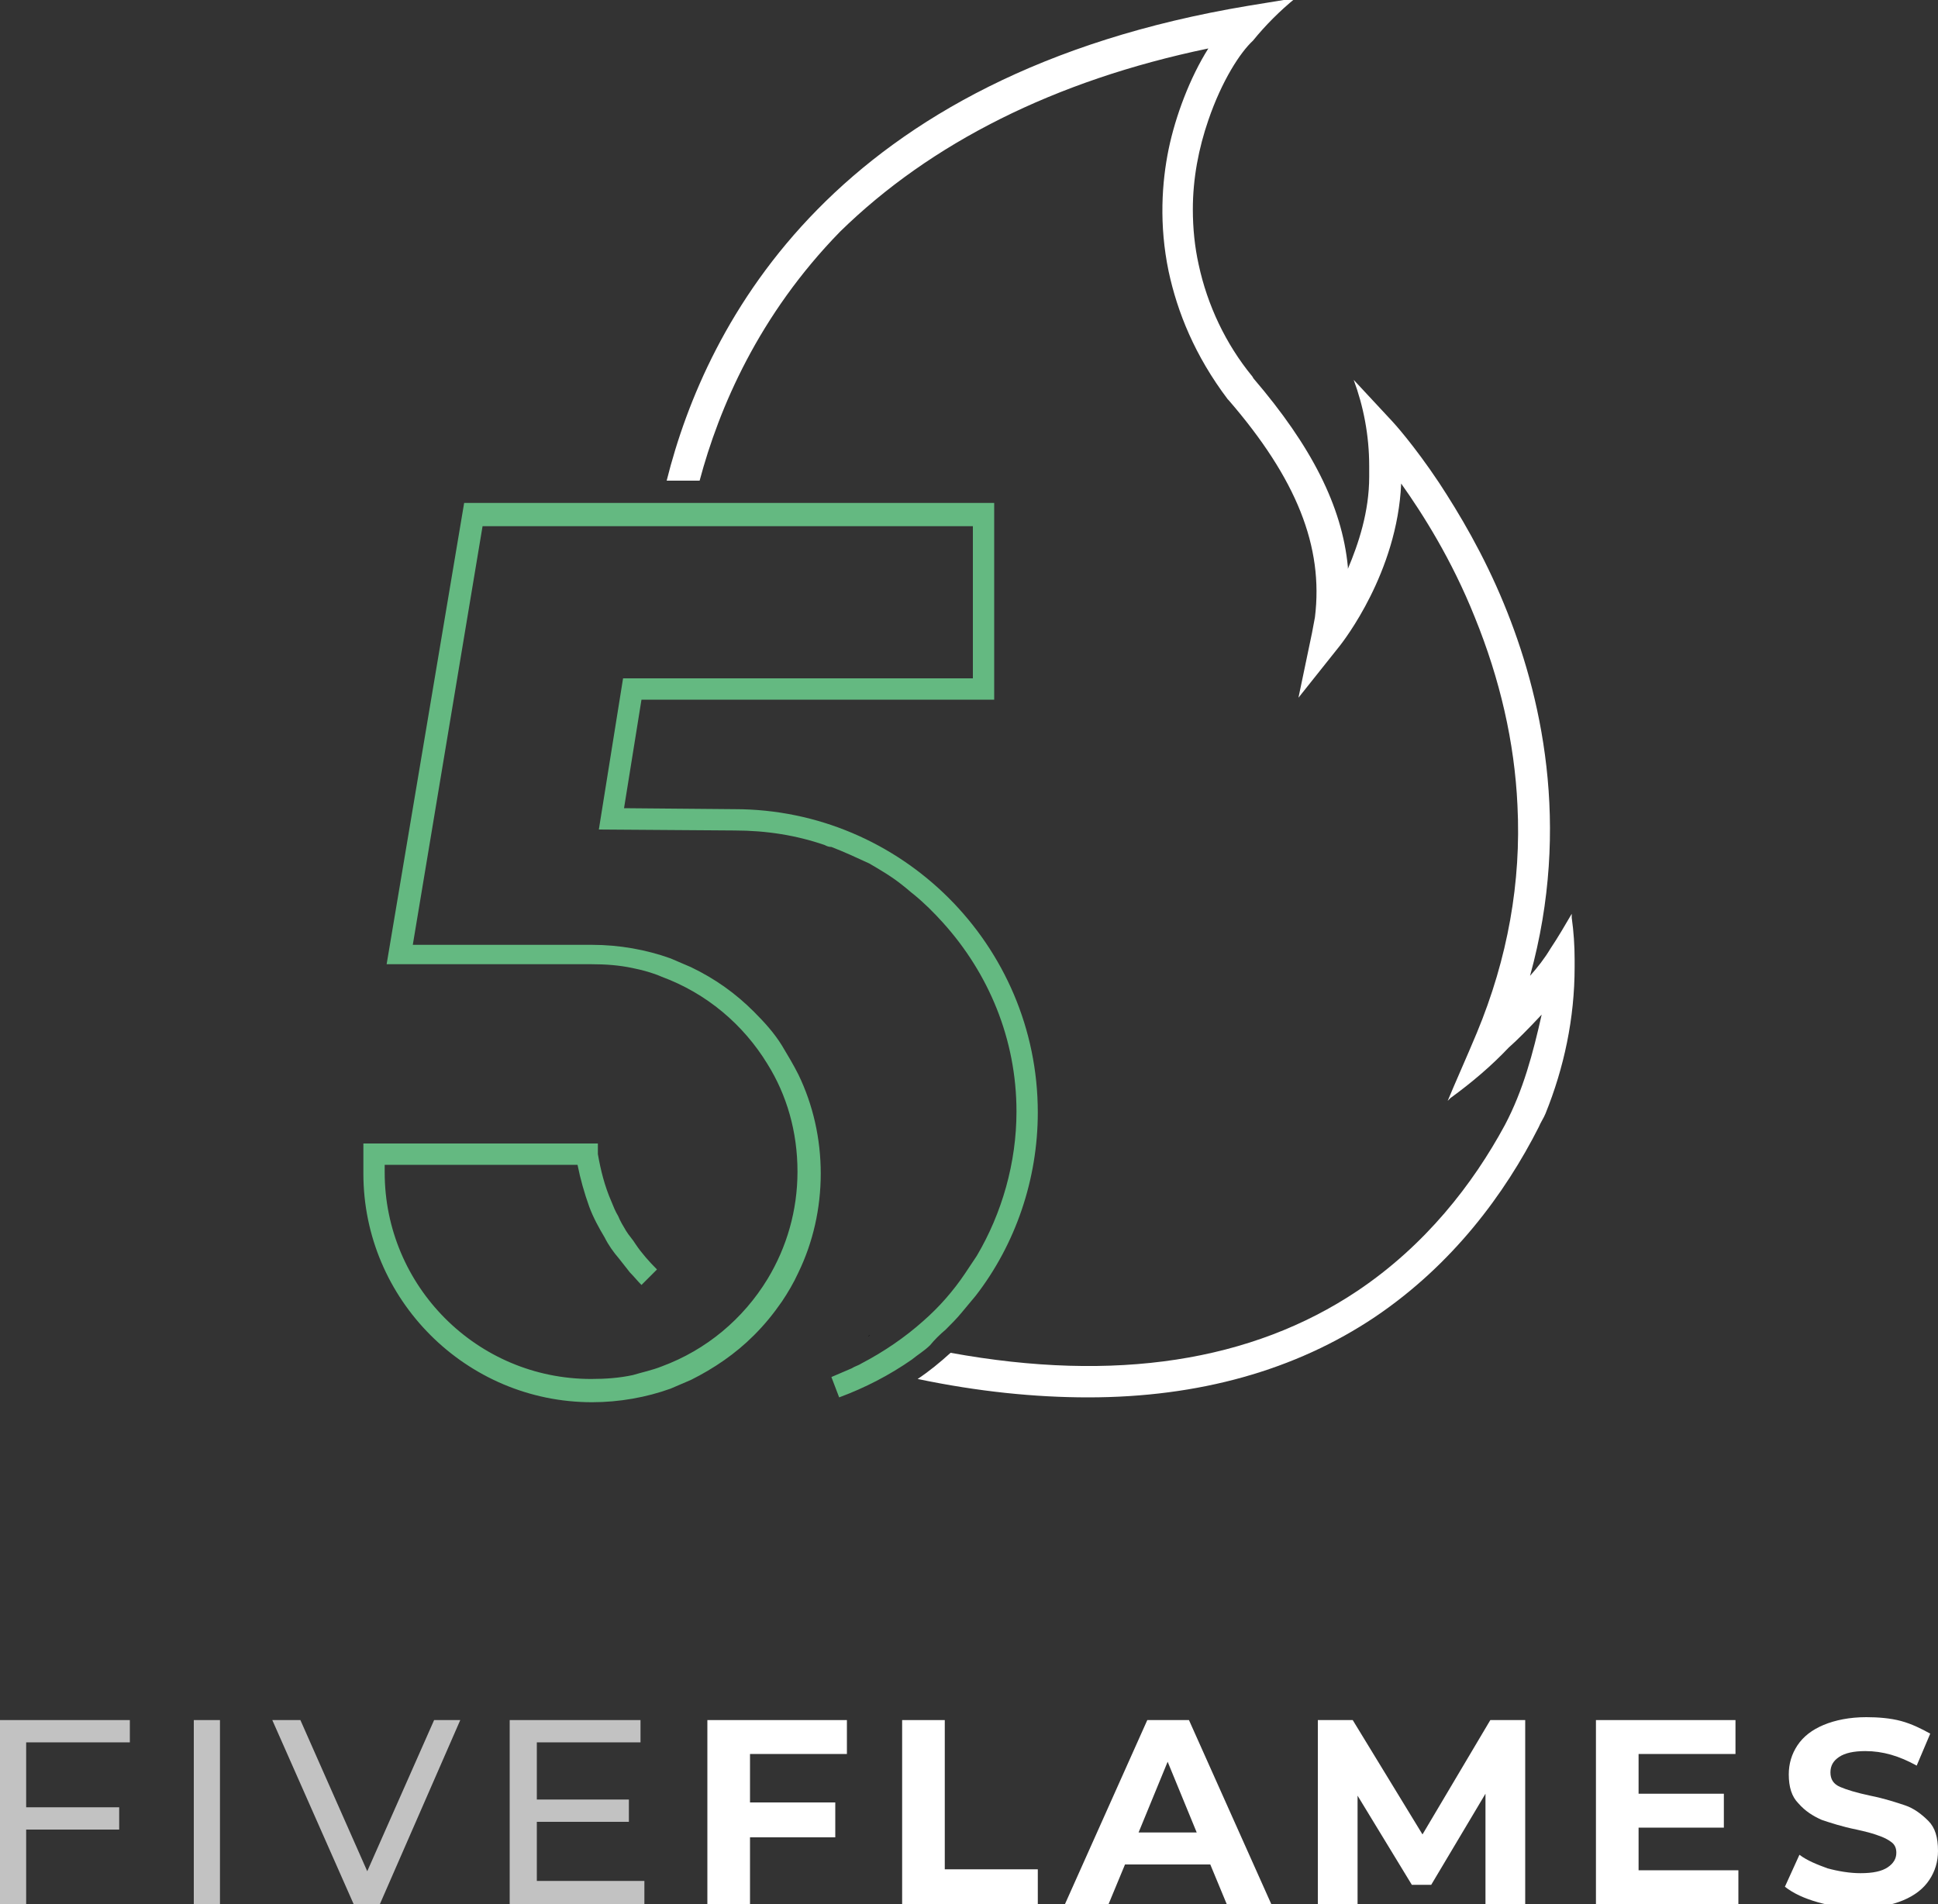
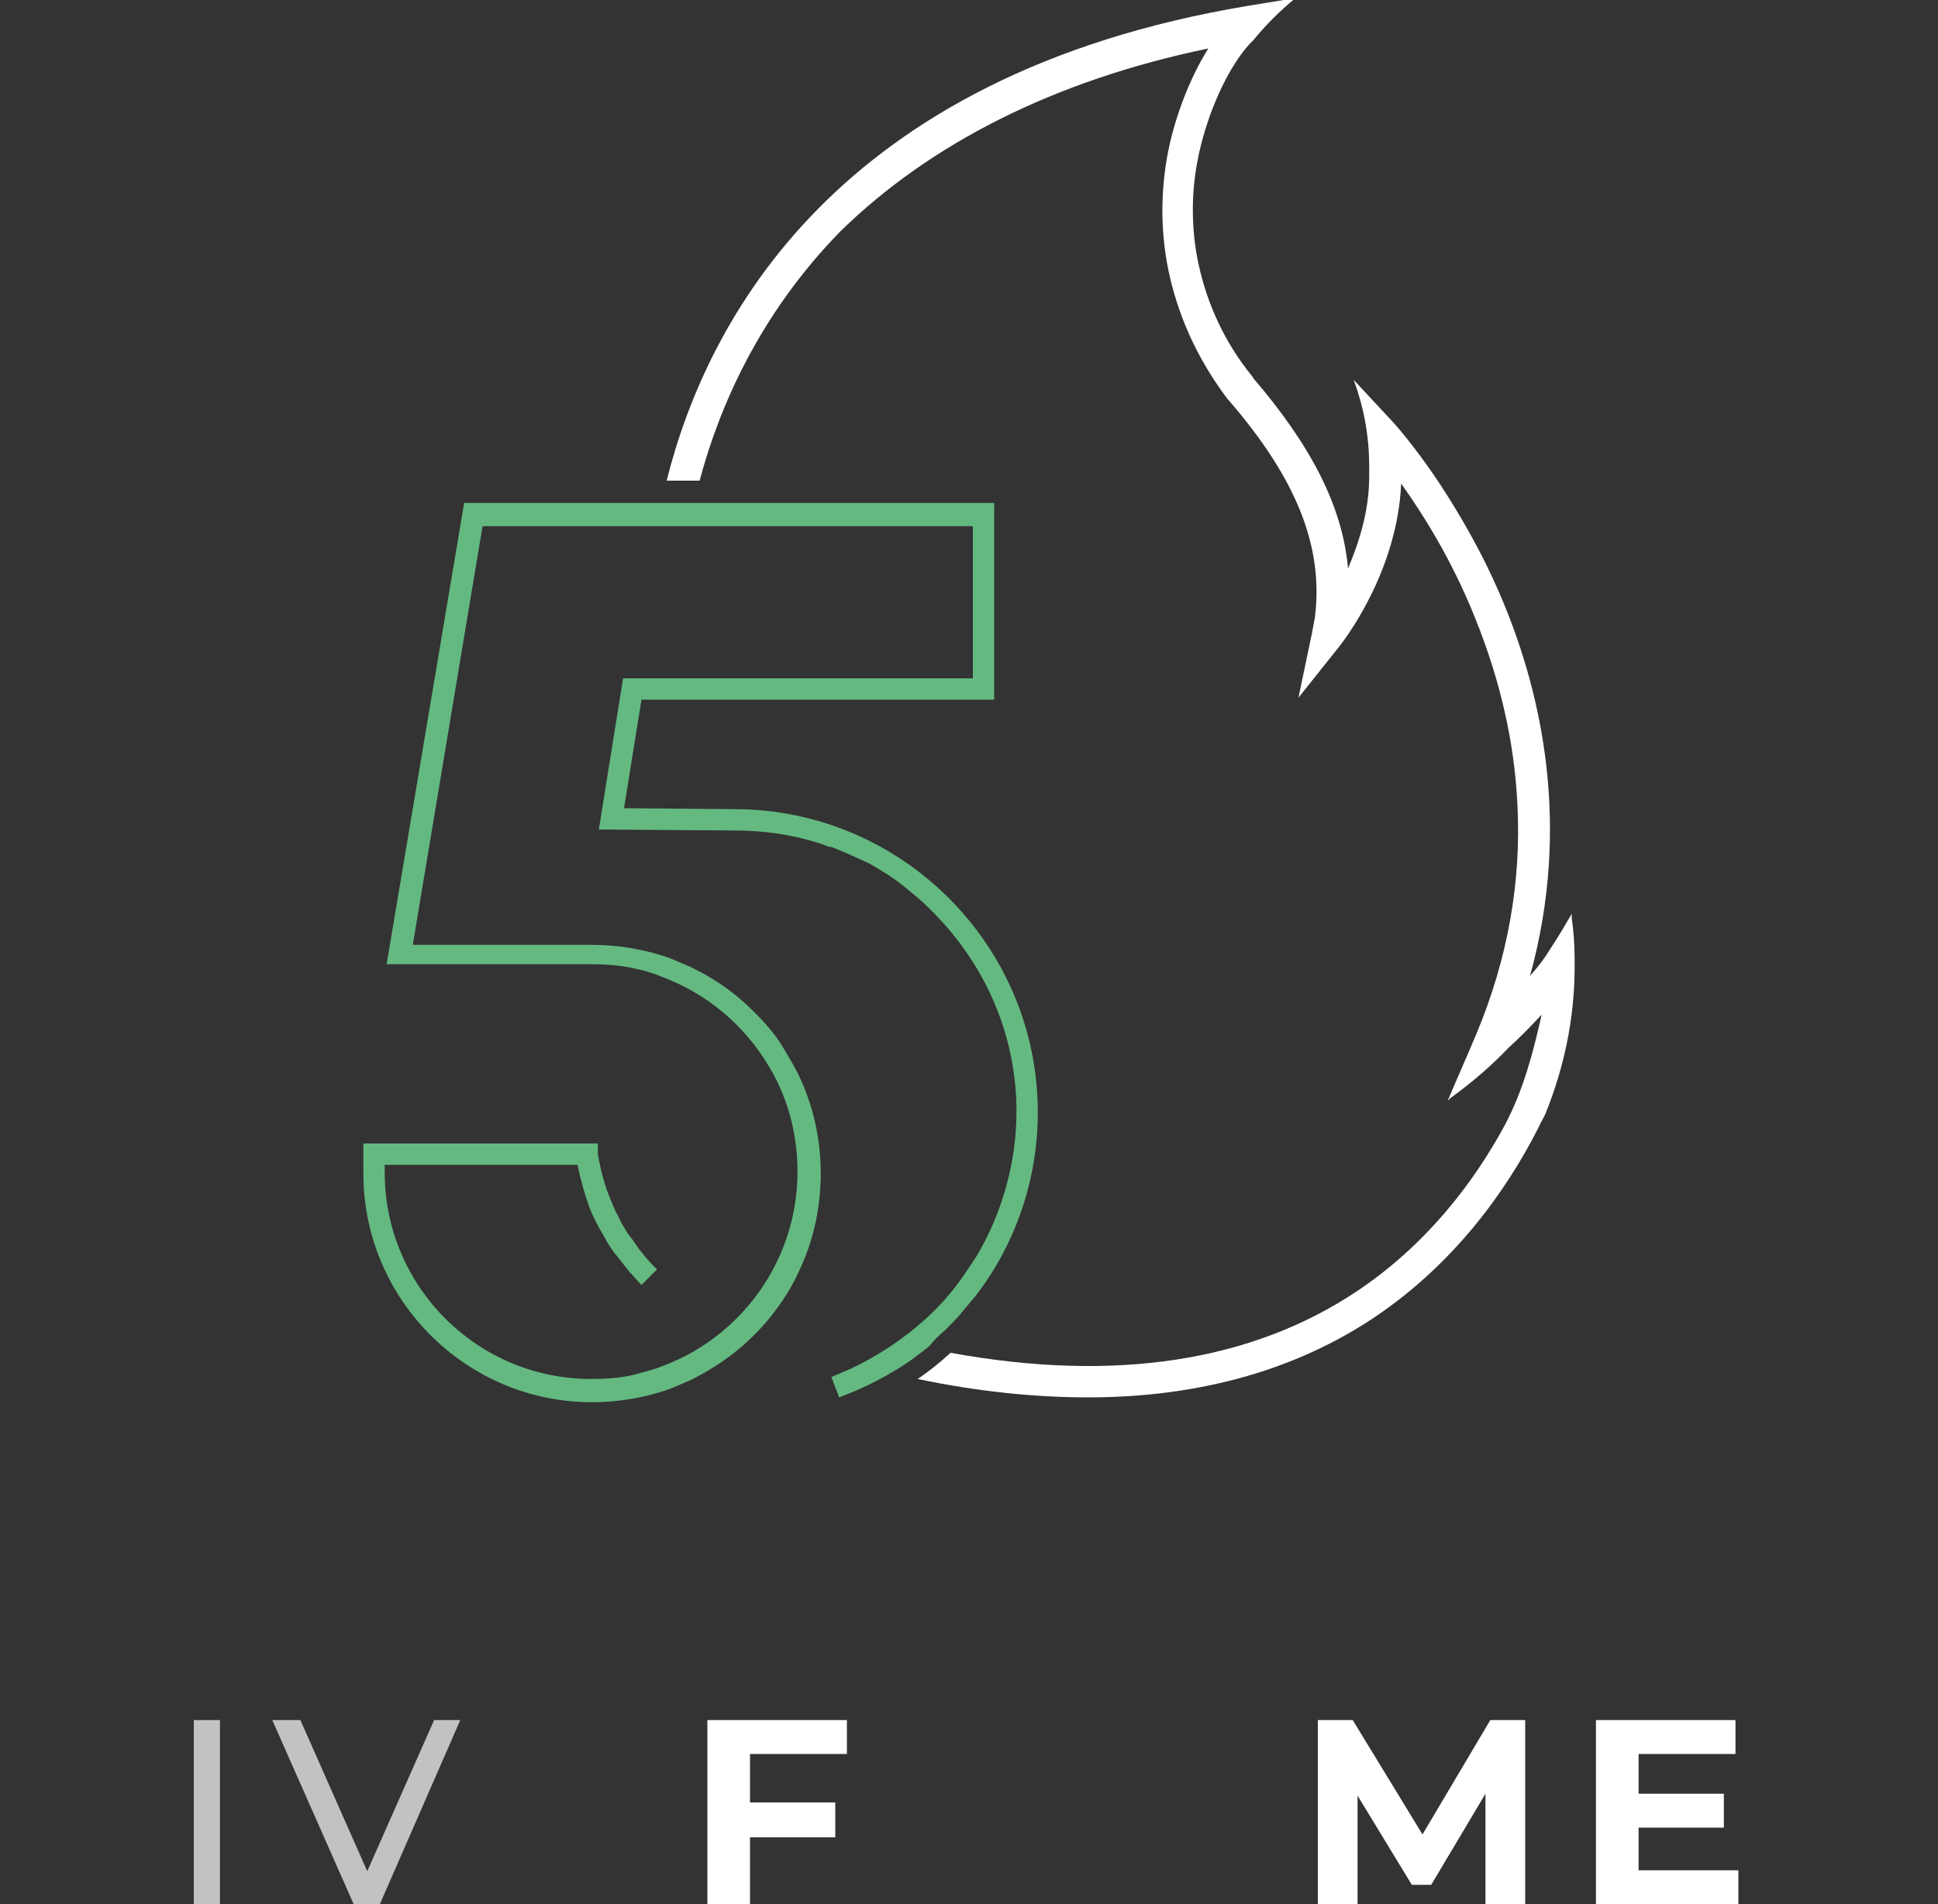
<svg xmlns="http://www.w3.org/2000/svg" version="1.1" id="Capa_1" x="0px" y="0px" viewBox="0 0 200 196.5" style="enable-background:new 0 0 200 196.5;" xml:space="preserve">
  <rect x="0" y="0" width="200" height="196.5" fill="#333333" stroke="none" />
  <style type="text/css">
	.st0{opacity:0.7;}
	.st1{fill:#FFFFFF;}
	.st2{fill:none;stroke:#AF4756;stroke-width:2;stroke-miterlimit:10;}
	.st3{fill:#64B981;}
</style>
  <g>
    <g>
      <g class="st0">
-         <polygon class="st1" points="0,196.5 2.7,196.5 2.7,188.8 12.3,188.8 12.3,186.5 2.7,186.5 2.7,179.8 13.4,179.8 13.4,177.5      0,177.5    " />
-       </g>
+         </g>
      <g class="st0">
        <rect x="20" y="177.5" class="st1" width="2.7" height="19" />
      </g>
      <g class="st0">
        <polygon class="st1" points="37.9,193.1 31,177.5 28.1,177.5 36.5,196.5 39.2,196.5 47.5,177.5 44.8,177.5    " />
      </g>
      <g class="st0">
-         <polygon class="st1" points="55.4,188 64.9,188 64.9,185.7 55.4,185.7 55.4,179.8 66.1,179.8 66.1,177.5 52.6,177.5 52.6,196.5      66.5,196.5 66.5,194.1 55.4,194.1    " />
-       </g>
+         </g>
      <g>
        <polygon class="st1" points="73,196.5 77.4,196.5 77.4,189.6 86.2,189.6 86.2,186 77.4,186 77.4,181 87.4,181 87.4,177.5      73,177.5    " />
      </g>
      <g>
-         <polygon class="st1" points="97.5,177.5 93.1,177.5 93.1,196.5 107.1,196.5 107.1,192.9 97.5,192.9    " />
-       </g>
+         </g>
      <g>
-         <path class="st1" d="M118.4,177.5l-8.5,19h4.5l1.7-4.1h8.8l1.7,4.1h4.6l-8.5-19L118.4,177.5L118.4,177.5z M117.5,189.1l3-7.3     l3,7.3H117.5z" />
-       </g>
+         </g>
      <g>
        <polygon class="st1" points="153.8,177.5 146.8,189.3 139.6,177.5 136,177.5 136,196.5 140.1,196.5 140.1,185.3 145.7,194.5      147.7,194.5 153.3,185.1 153.3,196.5 157.4,196.5 157.4,177.5    " />
      </g>
      <g>
        <polygon class="st1" points="169.1,188.6 177.9,188.6 177.9,185.1 169.1,185.1 169.1,181 179.1,181 179.1,177.5 164.7,177.5      164.7,196.5 179.4,196.5 179.4,193 169.1,193    " />
      </g>
      <g>
-         <path class="st1" d="M199,187.9c-0.7-0.7-1.5-1.3-2.4-1.6c-0.9-0.3-2.1-0.7-3.6-1c-1.4-0.3-2.4-0.6-3.1-0.9c-0.7-0.3-1-0.8-1-1.5     c0-0.7,0.3-1.2,0.9-1.6c0.6-0.4,1.5-0.6,2.7-0.6c1.8,0,3.5,0.5,5.3,1.5l1.4-3.3c-0.9-0.5-1.9-1-3-1.3s-2.4-0.4-3.6-0.4     c-1.7,0-3.2,0.3-4.4,0.8c-1.2,0.5-2.1,1.2-2.7,2.1s-0.9,1.9-0.9,3c0,1.3,0.3,2.3,1,3c0.7,0.8,1.5,1.3,2.4,1.7     c0.9,0.3,2.1,0.7,3.6,1c0.9,0.2,1.7,0.4,2.2,0.6c0.6,0.2,1,0.4,1.4,0.7c0.4,0.3,0.5,0.7,0.5,1.1c0,0.6-0.3,1.1-0.9,1.5     c-0.6,0.4-1.5,0.6-2.8,0.6c-1.1,0-2.3-0.2-3.4-0.5c-1.1-0.4-2.1-0.8-2.9-1.4l-1.5,3.3c0.9,0.7,2,1.2,3.4,1.6     c1.4,0.4,2.9,0.6,4.4,0.6c1.7,0,3.2-0.3,4.4-0.8c1.2-0.5,2.1-1.2,2.7-2.1c0.6-0.9,0.9-1.9,0.9-3C200,189.6,199.7,188.6,199,187.9     z" />
-       </g>
+         </g>
    </g>
    <g>
      <path class="st2" d="M75.6,112.7" />
    </g>
    <g>
      <g>
        <path d="M89.6,137.9c0.1,0,0.1-0.1,0.2-0.1c0,0-0.1,0-0.1,0L89.6,137.9z" />
        <path class="st3" d="M97.6,137.2c0.6-0.6,1.1-1.1,1.6-1.7c0.5-0.6,1-1.2,1.5-1.8c4.1-5.3,6.4-12,6.4-18.9     c0-17.3-14.1-31.3-31.3-31.3l-11.4-0.1l1.8-11.2h36.4l0,0V51.9l0,0H47.9l-8,47.6h20.4v0c0.2,0,0.5,0,0.7,0c1.5,0,2.9,0.1,4.3,0.4     c1,0.2,2.1,0.5,3,0.9c4.6,1.7,8.4,4.9,10.9,9c2,3.2,3.1,7,3.1,11.1c0,4-1.1,7.8-3.1,11.1c-2.5,4.1-6.3,7.3-10.9,9     c-1,0.4-2,0.6-3,0.9c-1.4,0.3-2.8,0.4-4.3,0.4c-11.8,0-21.3-9.6-21.3-21.3l0-0.8h19.9c0.3,1.5,0.7,2.9,1.2,4.3     c0.4,1.1,1,2.2,1.6,3.2c0.4,0.8,0.9,1.5,1.5,2.2c0.4,0.5,0.7,0.9,1.1,1.4c0.4,0.4,0.8,0.9,1.2,1.3l1.6-1.6     c-0.8-0.8-1.6-1.7-2.2-2.6c-0.3-0.5-0.7-0.9-1-1.4s-0.6-1-0.8-1.5c-0.3-0.5-0.5-1-0.7-1.5c-0.7-1.6-1.1-3.2-1.4-4.9l0-1.1H37.5     l0,3.1c0,13,10.6,23.6,23.6,23.6c2.8,0,5.6-0.5,8.1-1.4c0.7-0.3,1.4-0.6,2.1-0.9c2.4-1.2,4.6-2.7,6.5-4.6c1.1-1.1,2-2.2,2.9-3.5     c0.6-0.9,1.2-1.9,1.7-3c1.5-3.1,2.3-6.6,2.3-10.2s-0.8-7.1-2.3-10.2c-0.5-1-1.1-2-1.7-3c-0.8-1.3-1.8-2.4-2.9-3.5     c-1.9-1.9-4-3.4-6.5-4.6c-0.7-0.3-1.4-0.6-2.1-0.9c-2.5-0.9-5.3-1.4-8.1-1.4H42.6l7.2-43.2h50.6l0,0v15.7H64.3l-2.5,15.6l14,0.1     c3.3,0,6.4,0.5,9.3,1.5c0.2,0.1,0.4,0.2,0.7,0.2c1.3,0.5,2.6,1.1,3.9,1.7c1.2,0.7,2.4,1.4,3.5,2.3c0.4,0.3,0.7,0.6,1.1,0.9     c1.1,0.9,2.1,1.9,3,2.9c4.7,5.2,7.6,12,7.6,19.5c0,5.3-1.5,10.5-4.1,14.9c-0.4,0.6-0.8,1.2-1.2,1.8c-0.6,0.9-1.3,1.8-2,2.6     c-0.7,0.8-1.5,1.6-2.3,2.3c-1.9,1.7-4.1,3.2-6.4,4.4c-0.3,0.2-0.7,0.3-1,0.5c-0.7,0.3-1.4,0.6-2.1,0.9l0.8,2.1     c2.7-1,5.2-2.3,7.5-3.9c0.6-0.5,1.3-0.9,1.9-1.5C96.4,138.3,97,137.7,97.6,137.2z" />
        <path class="st1" d="M162.5,99c0-1.4-0.1-2.9-0.3-4.3c0-0.1,0-0.3,0-0.4c-0.7,1.2-1.4,2.4-2.2,3.6c-0.6,1-1.3,1.9-2.1,2.8     c4.3-15.6,1.1-29.2-2.7-38.4c-2.1-5.1-4.6-9.3-6.7-12.5c-2.6-3.9-4.7-6.2-4.8-6.3l-4-4.3c1,2.7,1.6,5.7,1.6,8.9     c0,0.4,0,0.7,0,1.1c0,3.6-1.1,6.9-2.2,9.5c0-0.1,0-0.1,0-0.2c-0.6-6.3-3.8-12.5-9.7-19.4c-0.1-0.1-0.1-0.2-0.2-0.3     c-2.7-3.3-4.6-7.3-5.5-11.5c-0.4-1.8-0.6-3.7-0.6-5.7c0-3.2,0.6-6.3,1.6-9.2c1.4-4.1,3.3-7,4.6-8.2c1.3-1.6,2.8-3.1,4.4-4.4     l-4.9,0.8c-42.6,7.1-55.9,32.6-60,49h3.4c2-7.5,6.1-17.1,14.5-25.7C96,14.8,108.8,8.3,124.7,5c-1.9,3-3.4,7-4.1,10.4     c-0.7,3.4-1,7.8,0,12.6c0.9,4.2,2.7,8.7,6.1,13.2l0.1,0.1c7,8.1,9.8,15.1,8.9,22.4c-0.1,0.5-0.2,1.1-0.3,1.6L134,72l4.3-5.4     c0.3-0.4,5.9-7.5,6.3-16.7c2.2,3.1,5.2,7.8,7.6,13.8c2.6,6.4,4.1,12.9,4.4,19.4c0.4,7.9-1,15.8-4.2,23.5c-0.1,0,0.1,0,0,0     c-1,2.4-2.3,5.3-3,7c0,0,0.1-0.1,0.1-0.1l0,0l0.2-0.2c2.2-1.6,4.2-3.3,6-5.2c0.8-0.7,2-1.9,3.4-3.4c-0.9,4-1.9,7.8-3.8,11.4l0,0     c-3.3,6.1-8.2,12.4-15.2,17.1c-10.9,7.3-25,9.5-42,6.4c-1.1,1-2.2,1.9-3.4,2.7c6.2,1.3,12.1,1.9,17.6,1.9     c11.4,0,21.4-2.8,29.6-8.3c8-5.4,13.4-12.7,16.9-19.6l0,0c0.2-0.5,0.5-0.9,0.7-1.4c1.9-4.7,3-9.8,3-15.1     C162.5,99.6,162.5,99.3,162.5,99z" />
      </g>
    </g>
  </g>
</svg>